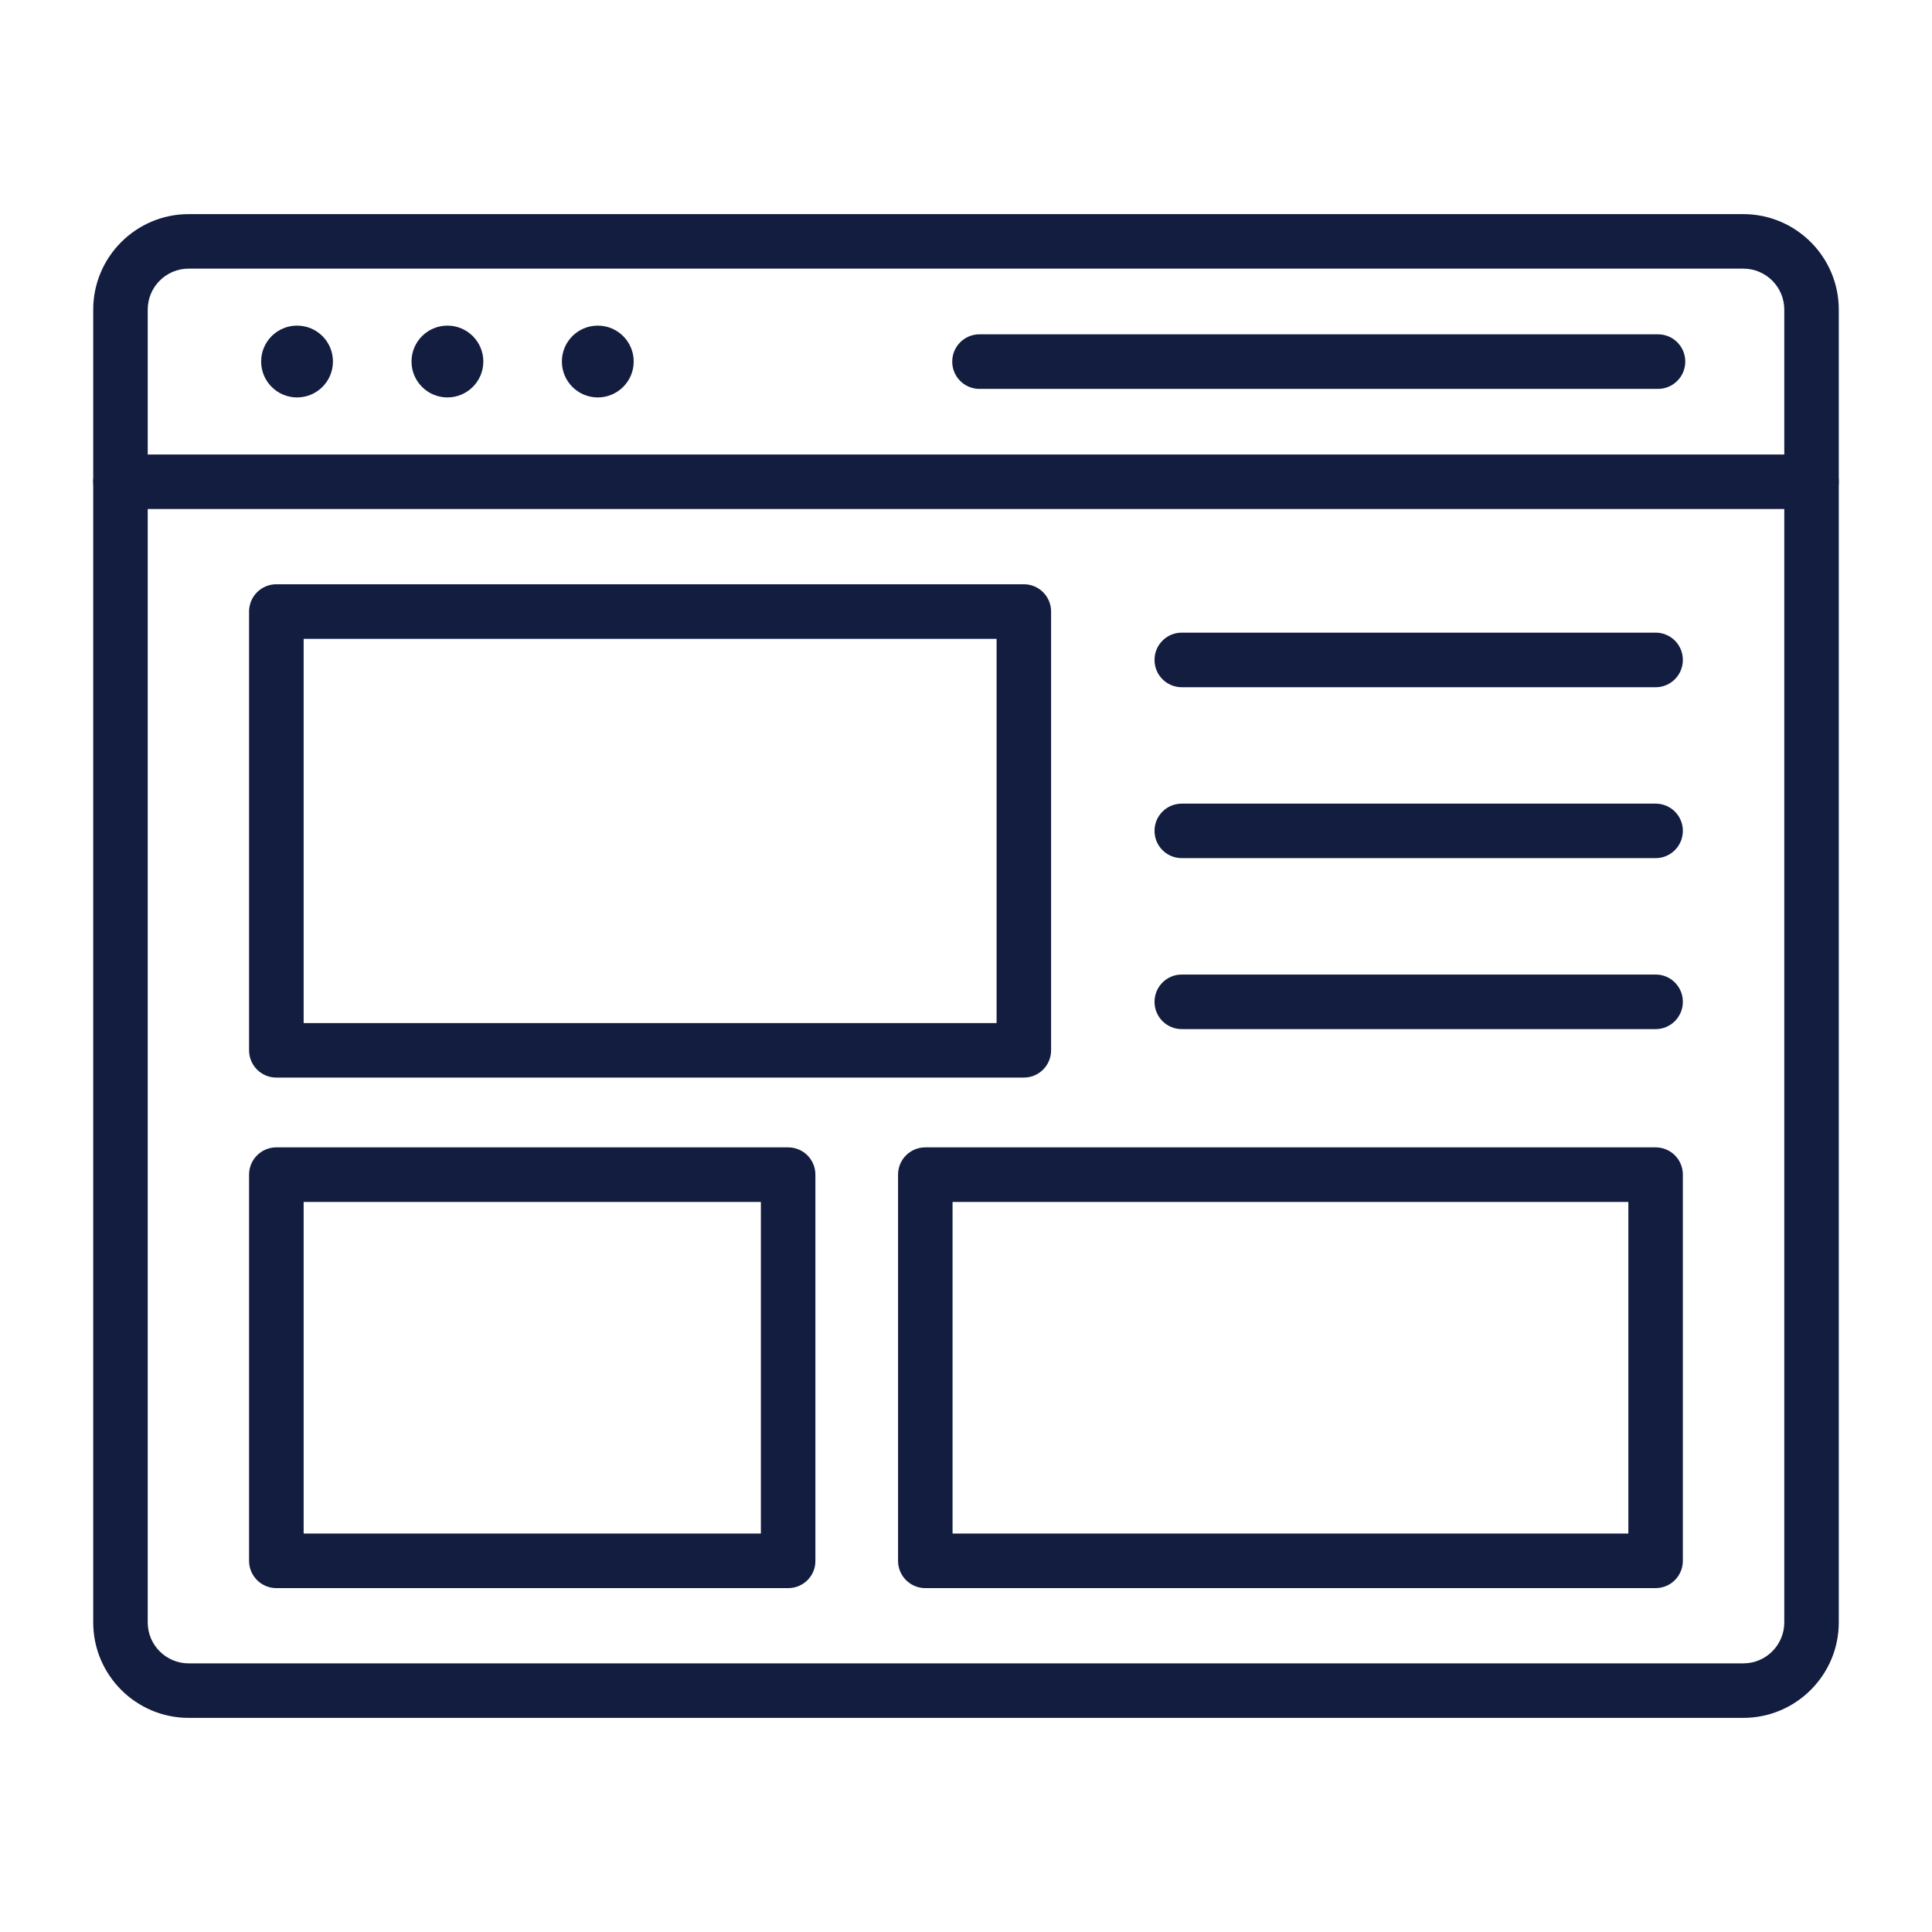
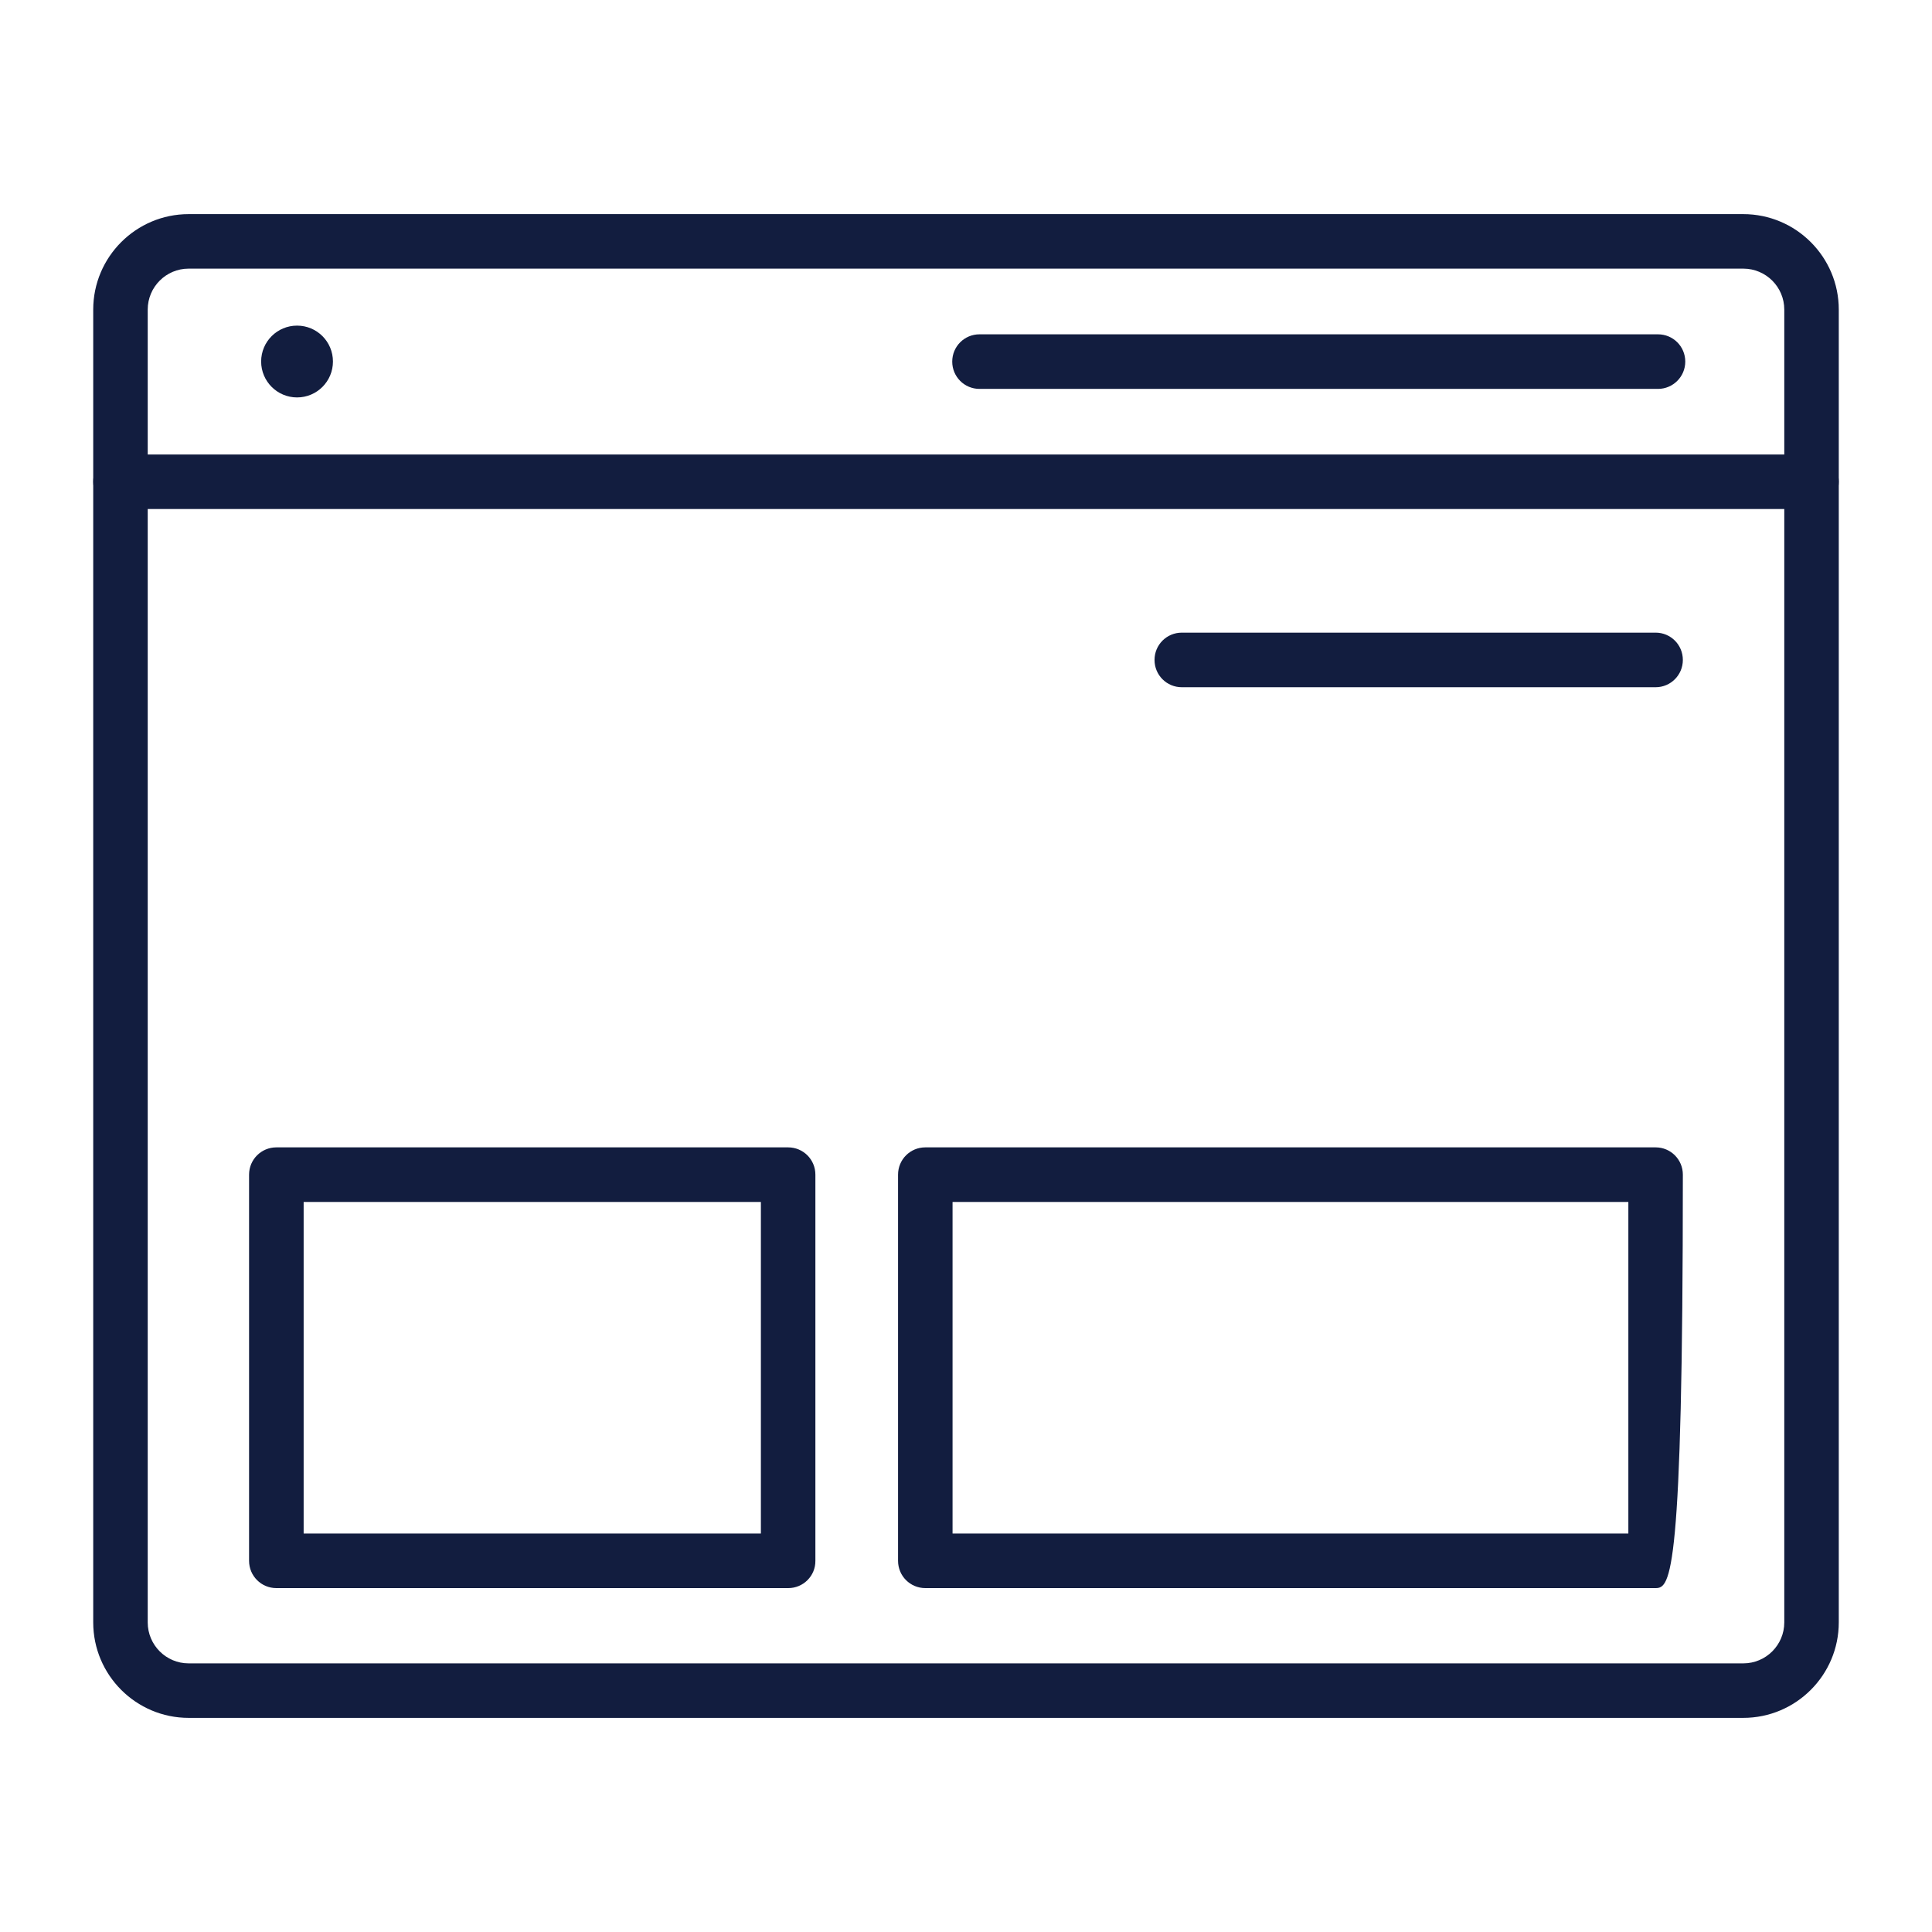
<svg xmlns="http://www.w3.org/2000/svg" width="24" height="24" viewBox="0 0 24 24" fill="none">
  <g id="user friendly">
    <g id="Group">
      <g id="Group_2">
        <path id="Vector" d="M21.656 21.34H2.343C1.69 21.34 1.158 20.808 1.158 20.154V3.846C1.158 3.192 1.69 2.66 2.343 2.66H21.656C22.31 2.66 22.842 3.192 22.842 3.846V20.154C22.842 20.808 22.31 21.34 21.656 21.34ZM2.343 3.337C2.063 3.337 1.835 3.565 1.835 3.846V20.154C1.835 20.435 2.063 20.663 2.343 20.663H21.656C21.937 20.663 22.165 20.435 22.165 20.154V3.846C22.165 3.565 21.937 3.337 21.656 3.337H2.343Z" fill="#121D3F" />
        <path id="Vector_2" d="M22.503 6.323H1.496C1.309 6.323 1.158 6.172 1.158 5.984C1.158 5.797 1.309 5.646 1.496 5.646H22.503C22.691 5.646 22.842 5.797 22.842 5.984C22.842 6.172 22.691 6.323 22.503 6.323Z" fill="#121D3F" />
        <path id="Vector_3" d="M20.596 4.831H12.168C11.98 4.831 11.829 4.68 11.829 4.492C11.829 4.304 11.98 4.153 12.168 4.153H20.596C20.784 4.153 20.935 4.304 20.935 4.492C20.935 4.68 20.782 4.831 20.596 4.831Z" fill="#121D3F" />
        <g id="Group_3">
          <path id="Vector_4" d="M3.69 4.937C3.937 4.937 4.136 4.737 4.136 4.491C4.136 4.244 3.937 4.045 3.69 4.045C3.444 4.045 3.244 4.244 3.244 4.491C3.244 4.737 3.444 4.937 3.69 4.937Z" fill="#121D3F" />
-           <path id="Vector_5" d="M5.558 4.937C5.804 4.937 6.004 4.737 6.004 4.491C6.004 4.244 5.804 4.045 5.558 4.045C5.312 4.045 5.112 4.244 5.112 4.491C5.112 4.737 5.312 4.937 5.558 4.937Z" fill="#121D3F" />
-           <path id="Vector_6" d="M7.426 4.937C7.672 4.937 7.872 4.737 7.872 4.491C7.872 4.244 7.672 4.045 7.426 4.045C7.179 4.045 6.98 4.244 6.98 4.491C6.98 4.737 7.179 4.937 7.426 4.937Z" fill="#121D3F" />
        </g>
      </g>
      <g id="Group_4">
        <g id="Group_5">
-           <path id="Vector_7" d="M12.719 13.386H3.433C3.246 13.386 3.094 13.235 3.094 13.047V7.597C3.094 7.409 3.246 7.258 3.433 7.258H12.719C12.906 7.258 13.057 7.409 13.057 7.597V13.047C13.057 13.234 12.906 13.386 12.719 13.386ZM3.772 12.709H12.38V7.936H3.772V12.709Z" fill="#121D3F" />
-         </g>
+           </g>
        <g id="Group_6">
          <g id="Group_7">
            <path id="Vector_8" d="M20.567 8.537H14.681C14.493 8.537 14.342 8.386 14.342 8.198C14.342 8.01 14.493 7.859 14.681 7.859H20.567C20.754 7.859 20.905 8.01 20.905 8.198C20.905 8.386 20.753 8.537 20.567 8.537Z" fill="#121D3F" />
-             <path id="Vector_9" d="M20.567 10.66H14.681C14.493 10.66 14.342 10.509 14.342 10.321C14.342 10.134 14.493 9.983 14.681 9.983H20.567C20.754 9.983 20.905 10.134 20.905 10.321C20.905 10.509 20.753 10.66 20.567 10.66Z" fill="#121D3F" />
-             <path id="Vector_10" d="M20.567 12.784H14.681C14.493 12.784 14.342 12.633 14.342 12.445C14.342 12.257 14.493 12.106 14.681 12.106H20.567C20.754 12.106 20.905 12.257 20.905 12.445C20.905 12.633 20.753 12.784 20.567 12.784Z" fill="#121D3F" />
          </g>
-           <path id="Vector_11" d="M20.567 19.728H11.495C11.307 19.728 11.156 19.577 11.156 19.389V14.592C11.156 14.404 11.307 14.253 11.495 14.253H20.567C20.754 14.253 20.905 14.404 20.905 14.592V19.389C20.905 19.577 20.753 19.728 20.567 19.728ZM11.833 19.05H20.228V14.931H11.833V19.05Z" fill="#121D3F" />
+           <path id="Vector_11" d="M20.567 19.728H11.495C11.307 19.728 11.156 19.577 11.156 19.389V14.592C11.156 14.404 11.307 14.253 11.495 14.253H20.567C20.754 14.253 20.905 14.404 20.905 14.592C20.905 19.577 20.753 19.728 20.567 19.728ZM11.833 19.05H20.228V14.931H11.833V19.05Z" fill="#121D3F" />
          <path id="Vector_12" d="M9.792 19.728H3.433C3.246 19.728 3.094 19.577 3.094 19.389V14.592C3.094 14.404 3.246 14.253 3.433 14.253H9.79C9.978 14.253 10.129 14.404 10.129 14.592V19.389C10.131 19.577 9.978 19.728 9.792 19.728ZM3.772 19.05H9.452V14.931H3.772V19.05Z" fill="#121D3F" />
        </g>
      </g>
    </g>
  </g>
</svg>